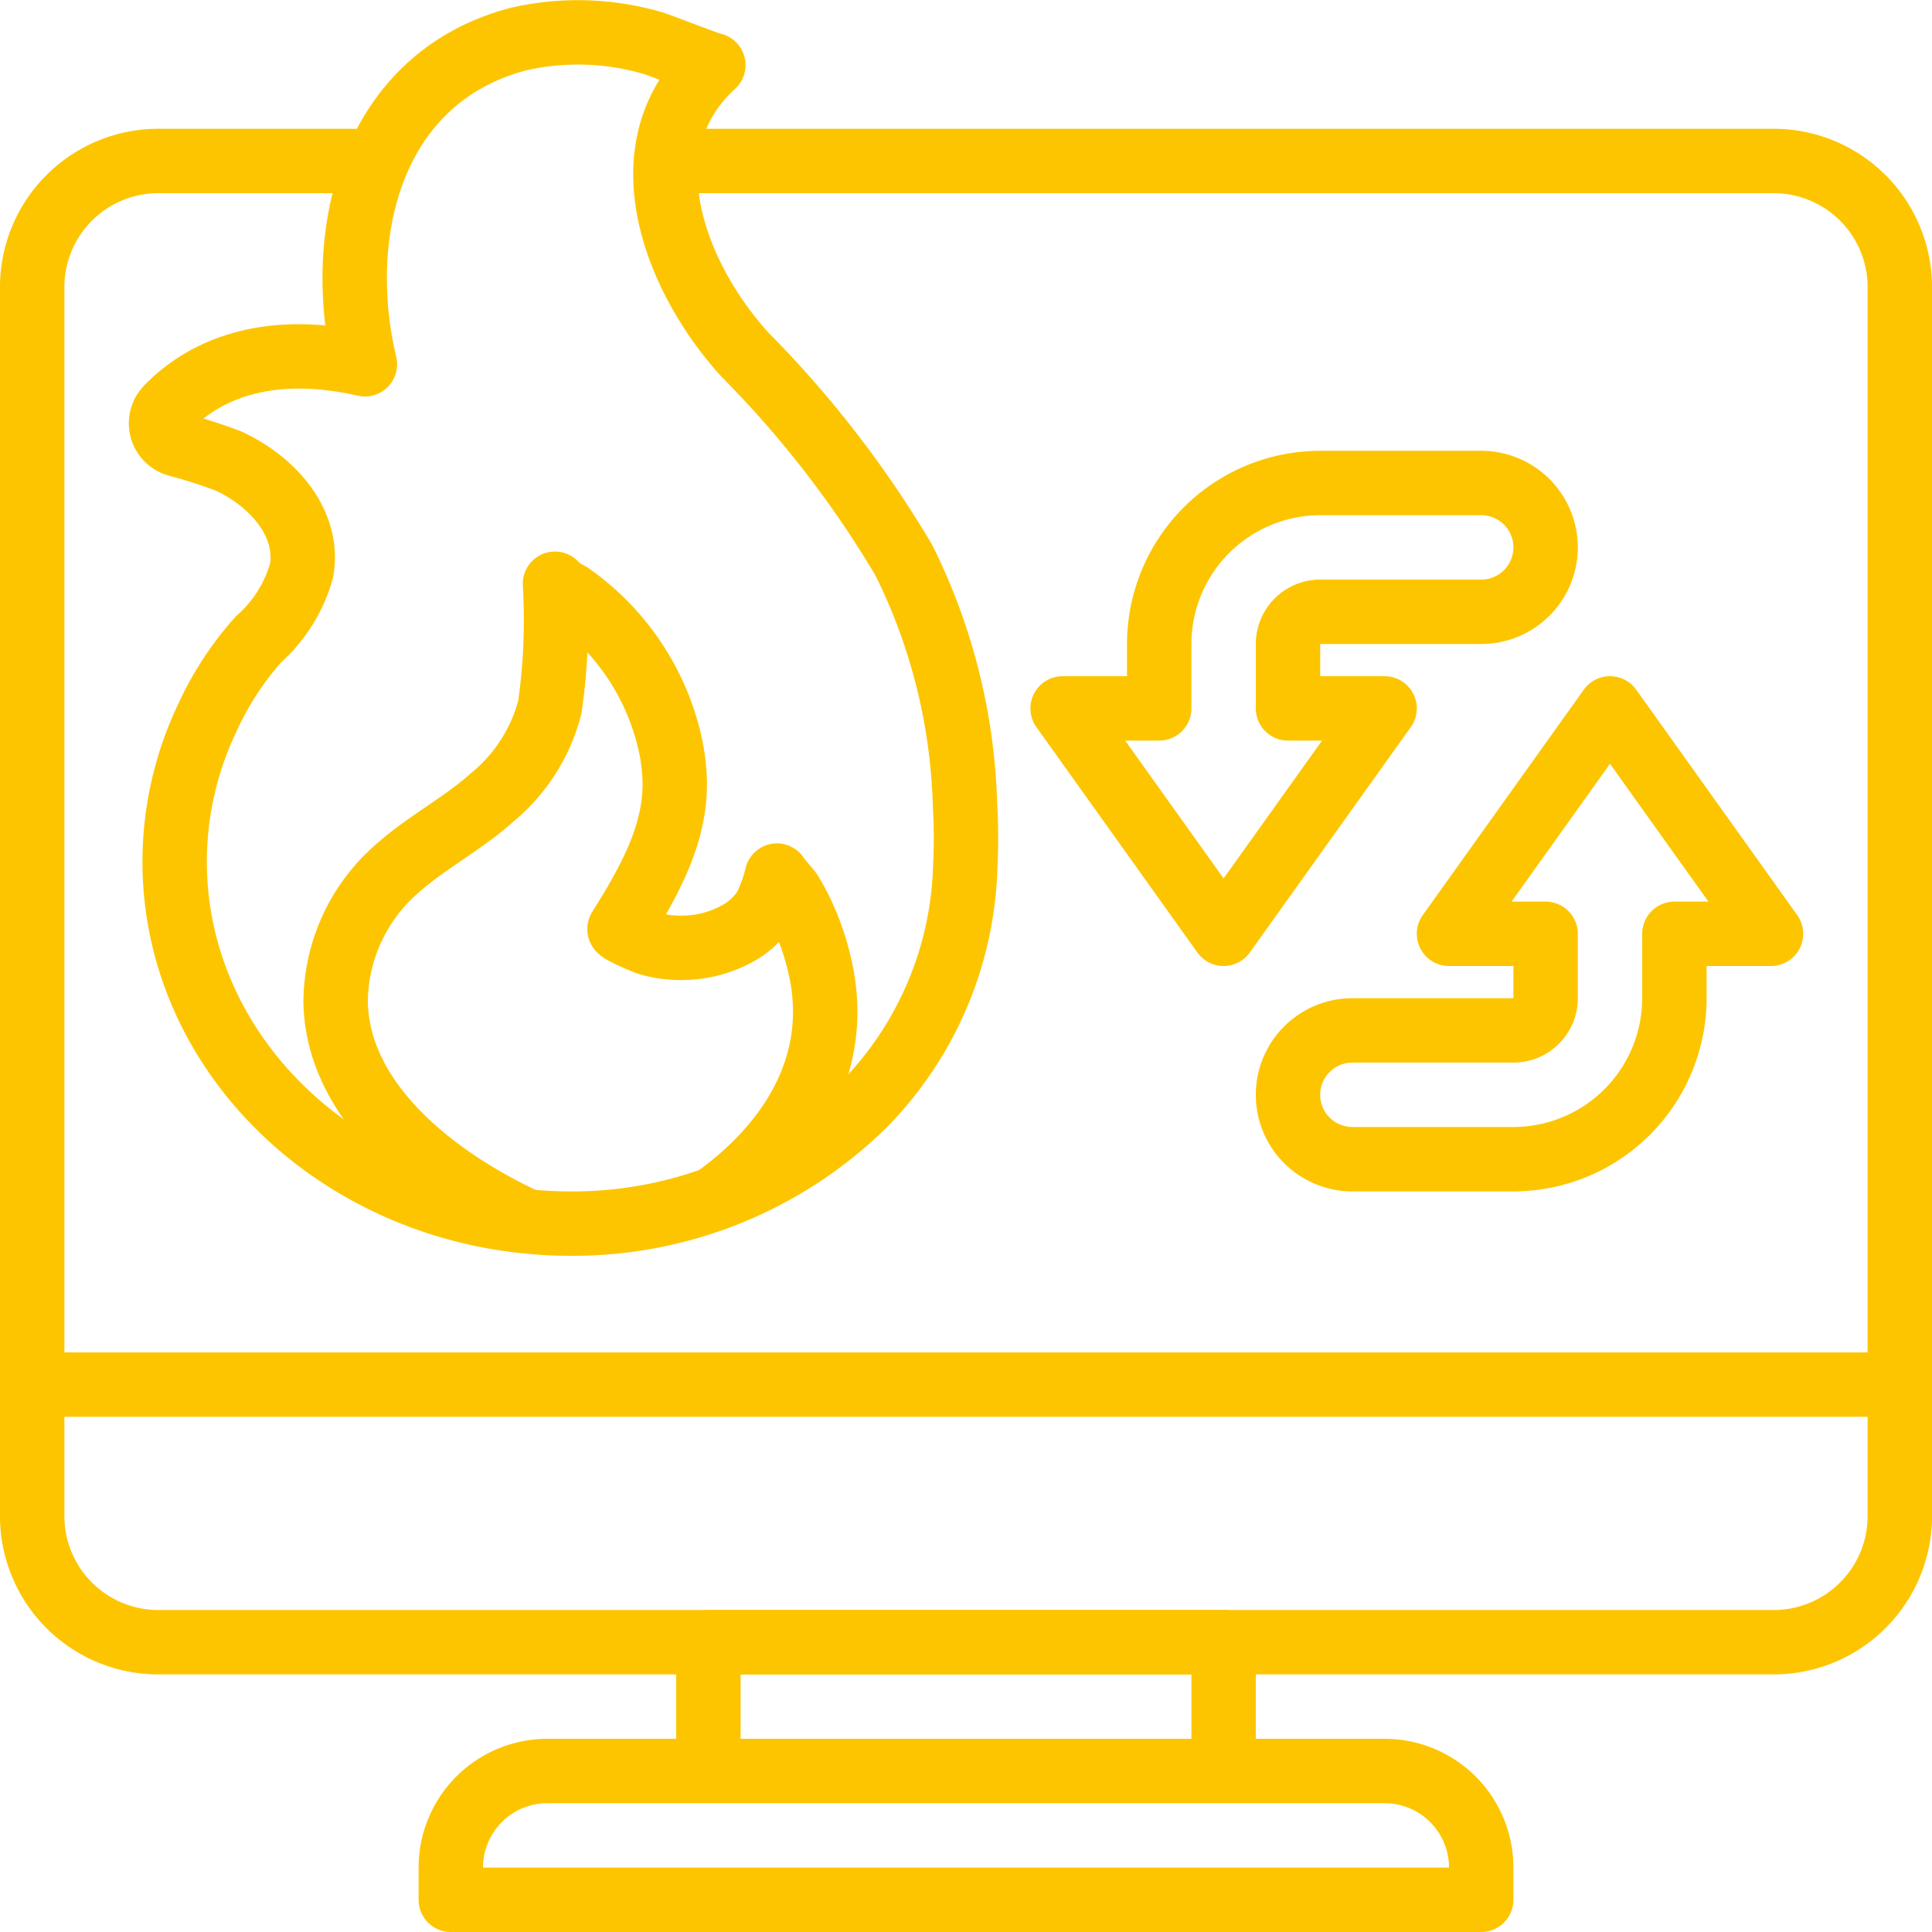
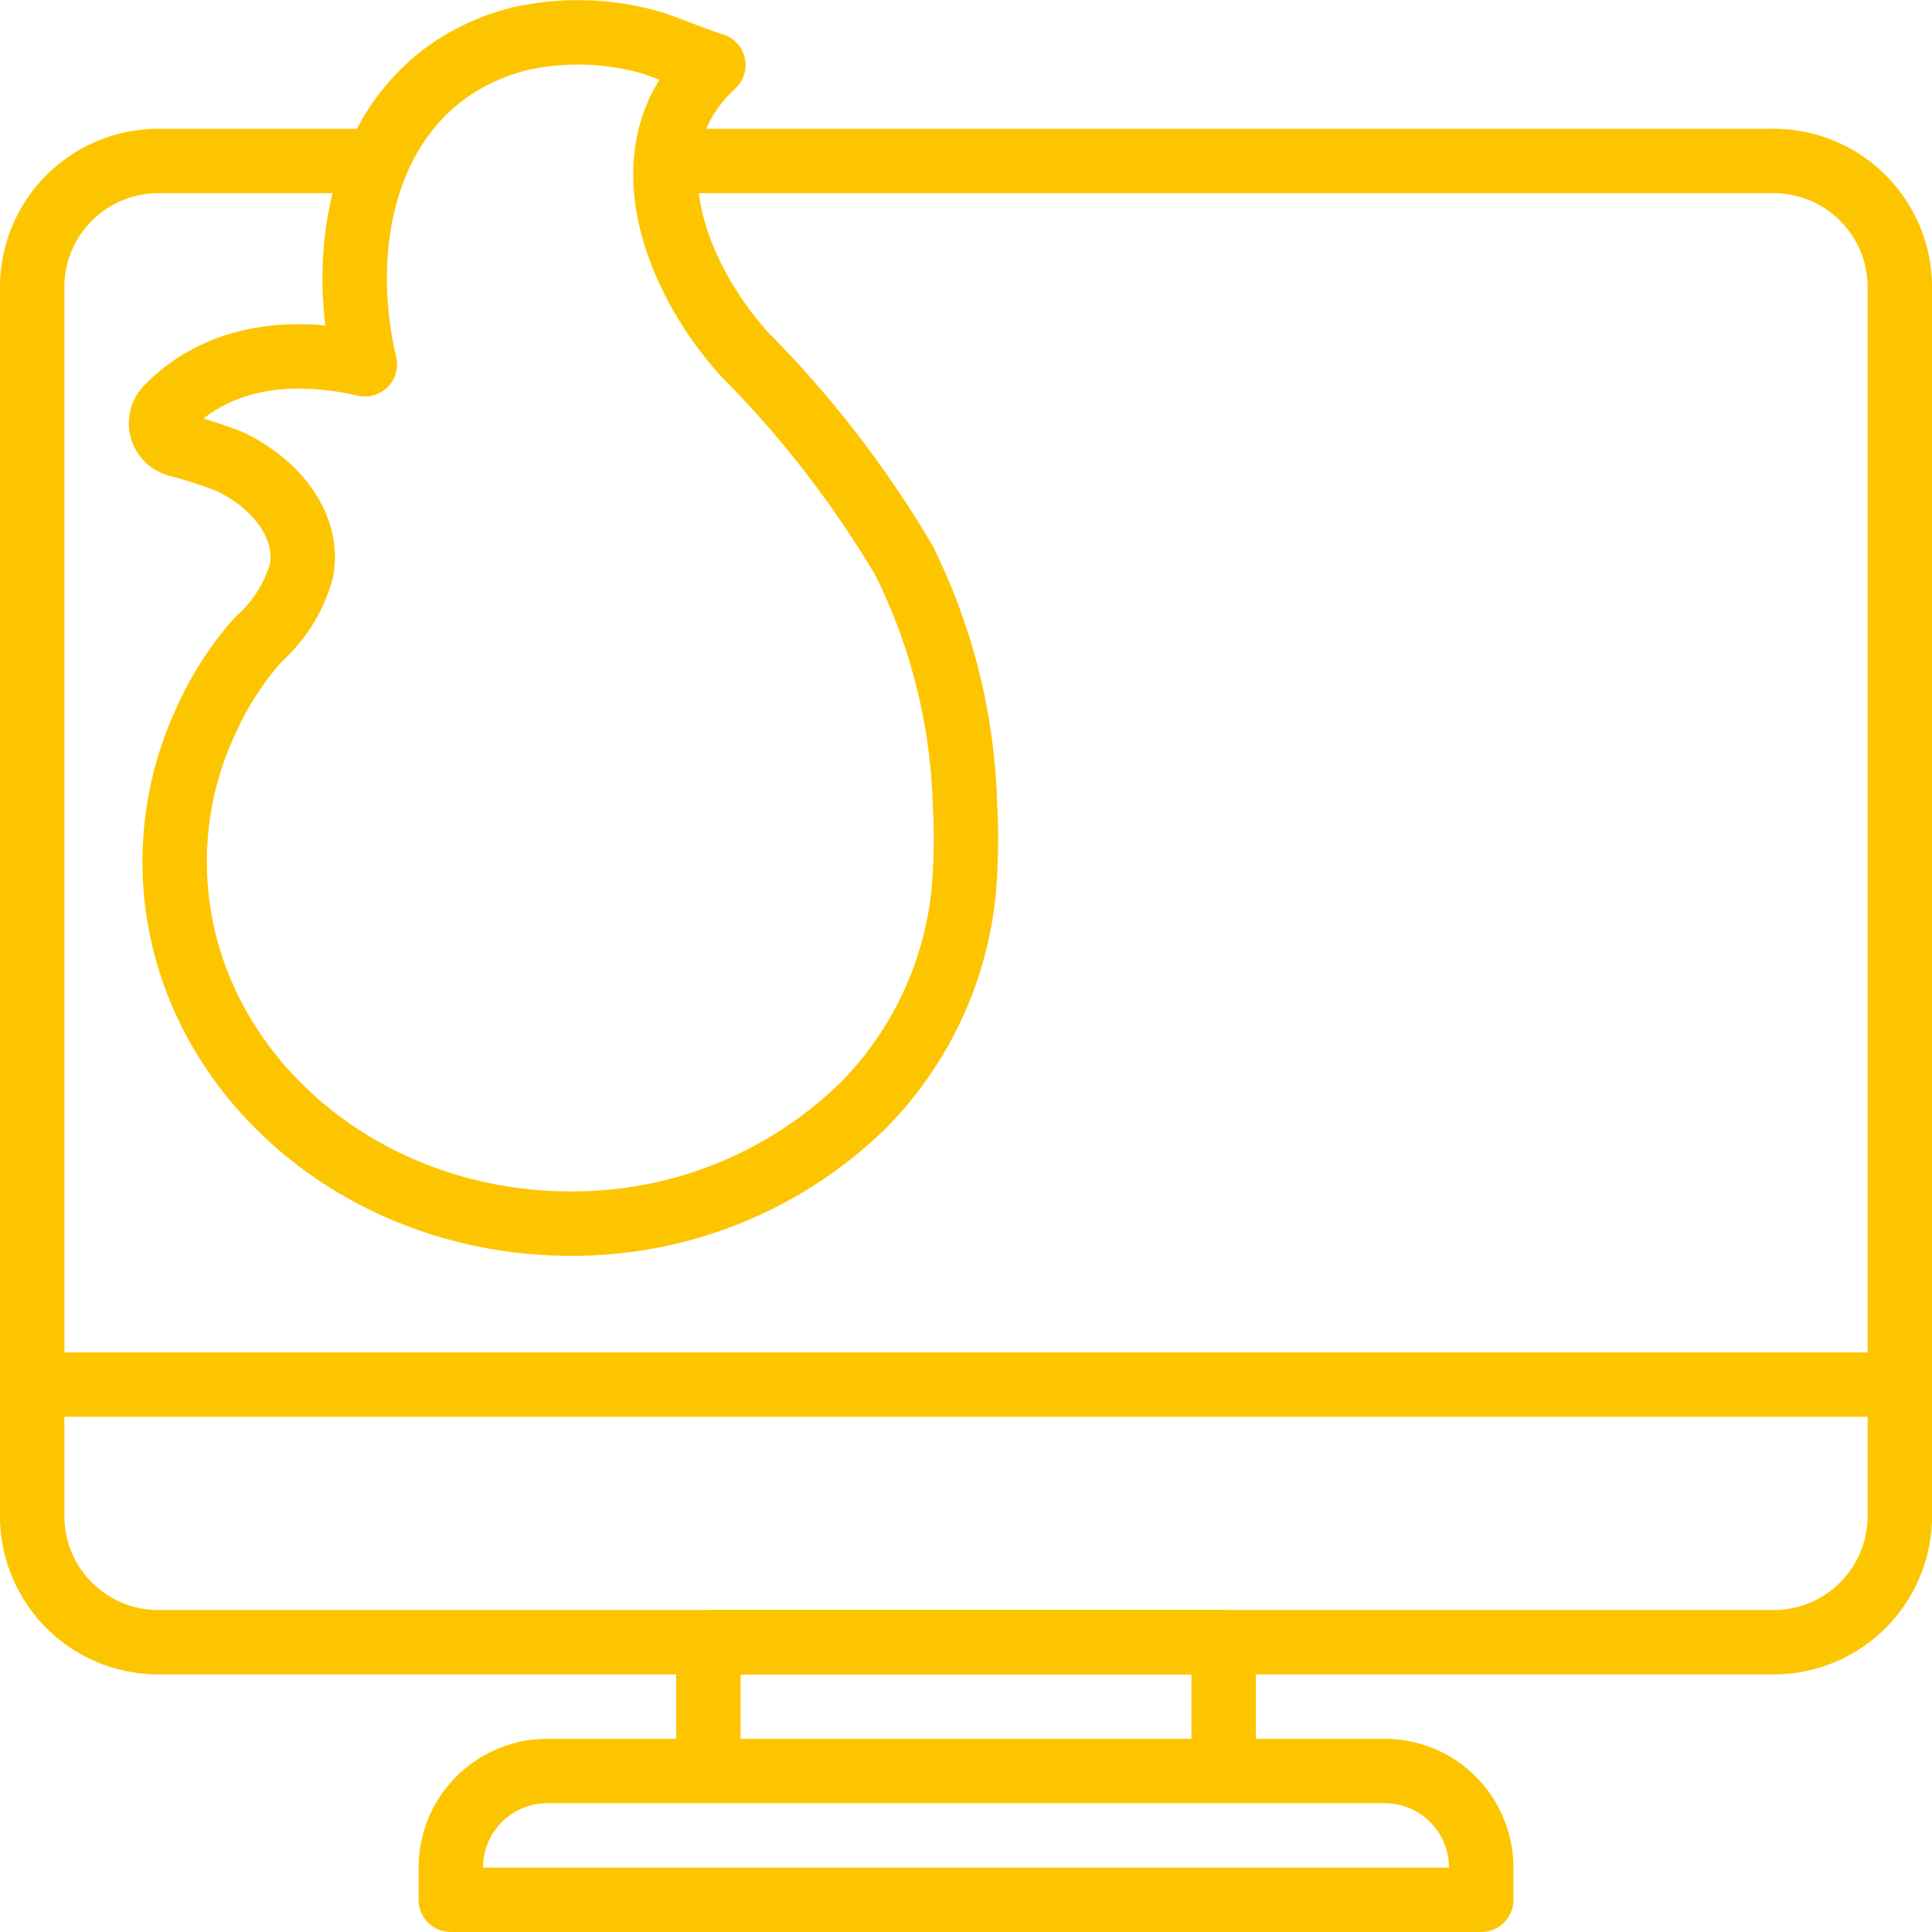
<svg xmlns="http://www.w3.org/2000/svg" viewBox="0 0 60 60">
  <g stroke="#fdc500" stroke-width="2" fill="none" fill-rule="evenodd" stroke-linecap="round" stroke-linejoin="round" class="stroke-000000">
    <path d="M21 5h34a3.92 3.92 0 0 1 4 3.83v38.34A3.92 3.92 0 0 1 55 51H5a3.92 3.92 0 0 1-4-3.83V8.83A3.92 3.92 0 0 1 5 5h6M1 43h58" />
    <path d="M22 51h16v4H22zM17 55h26a3 3 0 0 1 3 3v1H14v-1a3 3 0 0 1 3-3ZM29.979 26.856c.03-.617.028-1.234-.01-1.85a18.163 18.163 0 0 0-1.902-7.613 32.79 32.79 0 0 0-4.93-6.377c-2.16-2.371-3.782-6.437-.983-8.995-.025.022-1.719-.639-1.848-.673a8.291 8.291 0 0 0-4.2-.136c-4.572 1.2-5.745 6.01-4.774 10.101-3.346-.758-5.215.4-6.138 1.356a.685.685 0 0 0 .326 1.141c.536.143 1.065.313 1.584.51 1.36.633 2.5 1.907 2.267 3.376a4.436 4.436 0 0 1-1.34 2.156 9.688 9.688 0 0 0-1.597 2.45 10.379 10.379 0 0 0-1.01 4.455C5.424 32.967 10.932 38 17.725 38a12.9 12.9 0 0 0 9.089-3.677 10.989 10.989 0 0 0 3.165-7.467Z" />
-     <path d="M16.25 37.879c-2.805-1.323-5.797-3.68-5.827-6.8a5.53 5.53 0 0 1 1.939-4.129c.905-.8 2.008-1.367 2.913-2.177a5.389 5.389 0 0 0 1.8-2.806c.183-1.27.236-2.557.16-3.838-.003.089.423.304.49.35a7.722 7.722 0 0 1 3.056 4.487c.082.336.135.678.16 1.022l.002.03c.128 1.763-.767 3.337-1.702 4.83-.04.064.792.413.87.437.323.098.66.15.997.151a3.595 3.595 0 0 0 1.904-.507c.3-.183.555-.432.746-.727a4.61 4.61 0 0 0 .37-1.01c-.007.02.368.447.403.5.156.246.294.503.412.77.214.468.38.956.498 1.456.738 2.996-.788 5.55-3.258 7.313M46 15h-5a5.006 5.006 0 0 0-5 5v2h-3l5 7 5-7h-3v-2c0-.552.448-1 1-1h5a2 2 0 1 0 0-4ZM42 36h5a5.006 5.006 0 0 0 5-5v-2h3l-5-7-5 7h3v2c0 .552-.448 1-1 1h-5a2 2 0 1 0 0 4Z" />
  </g>
</svg>